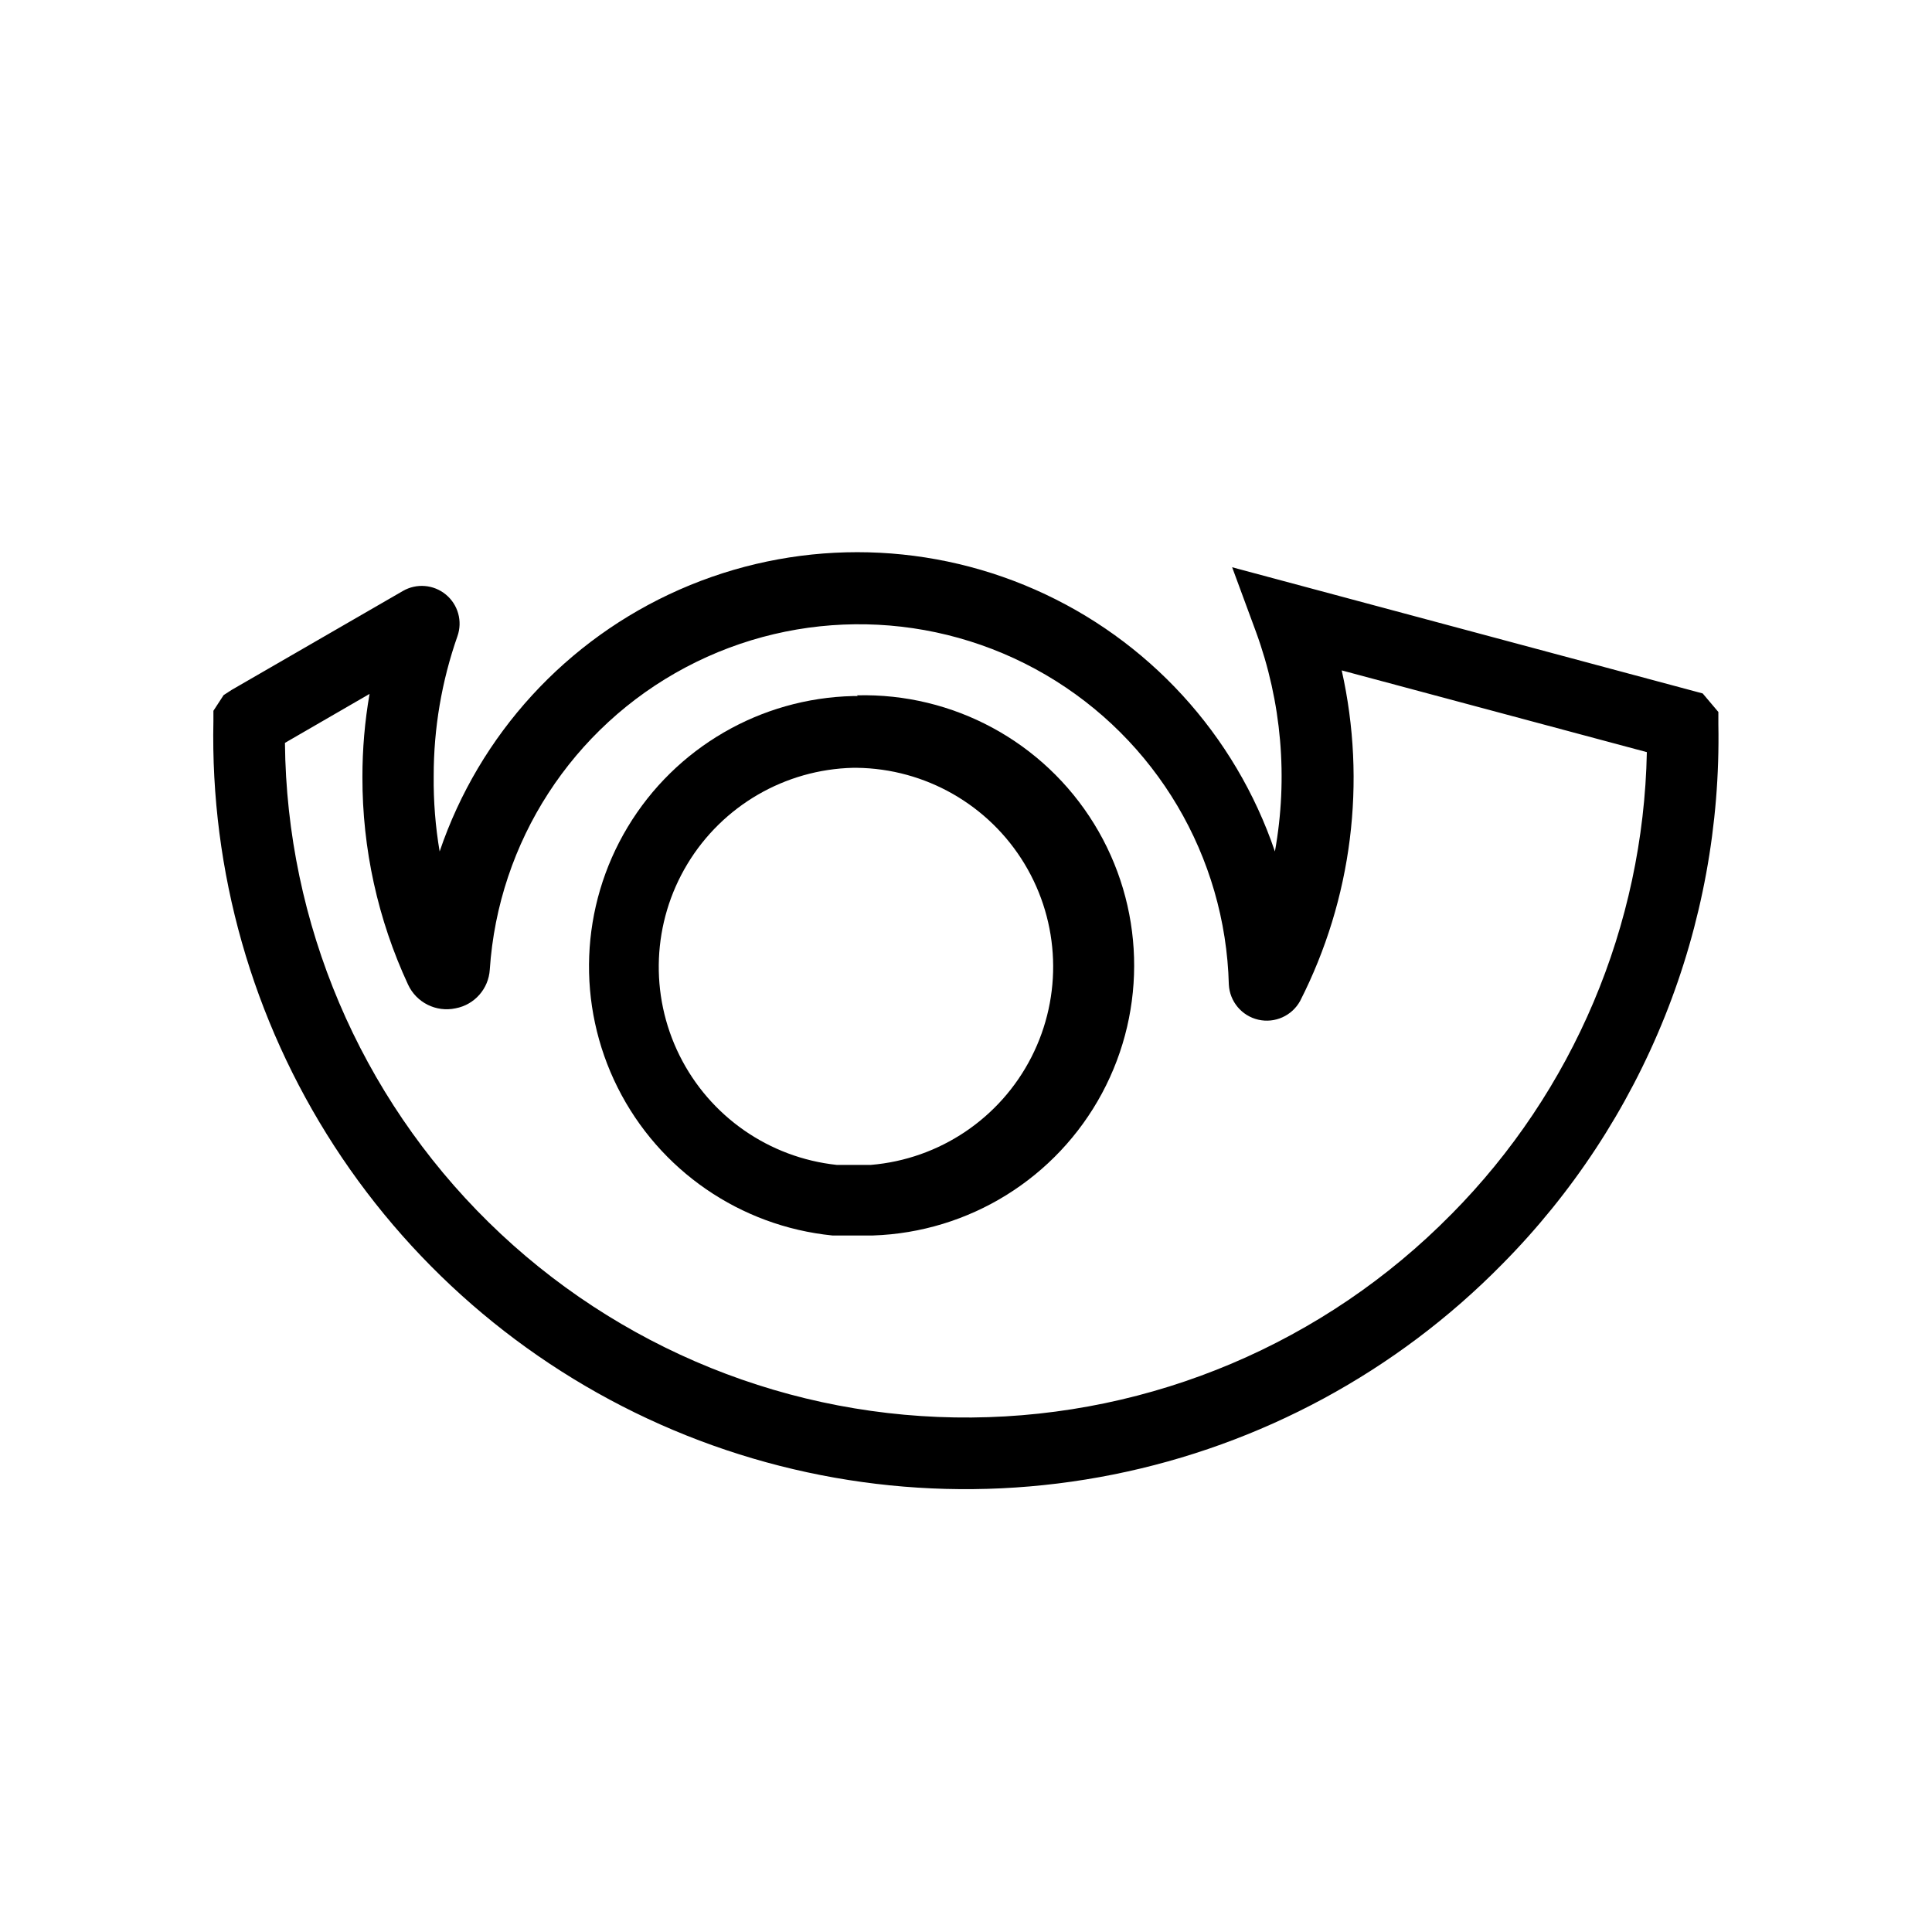
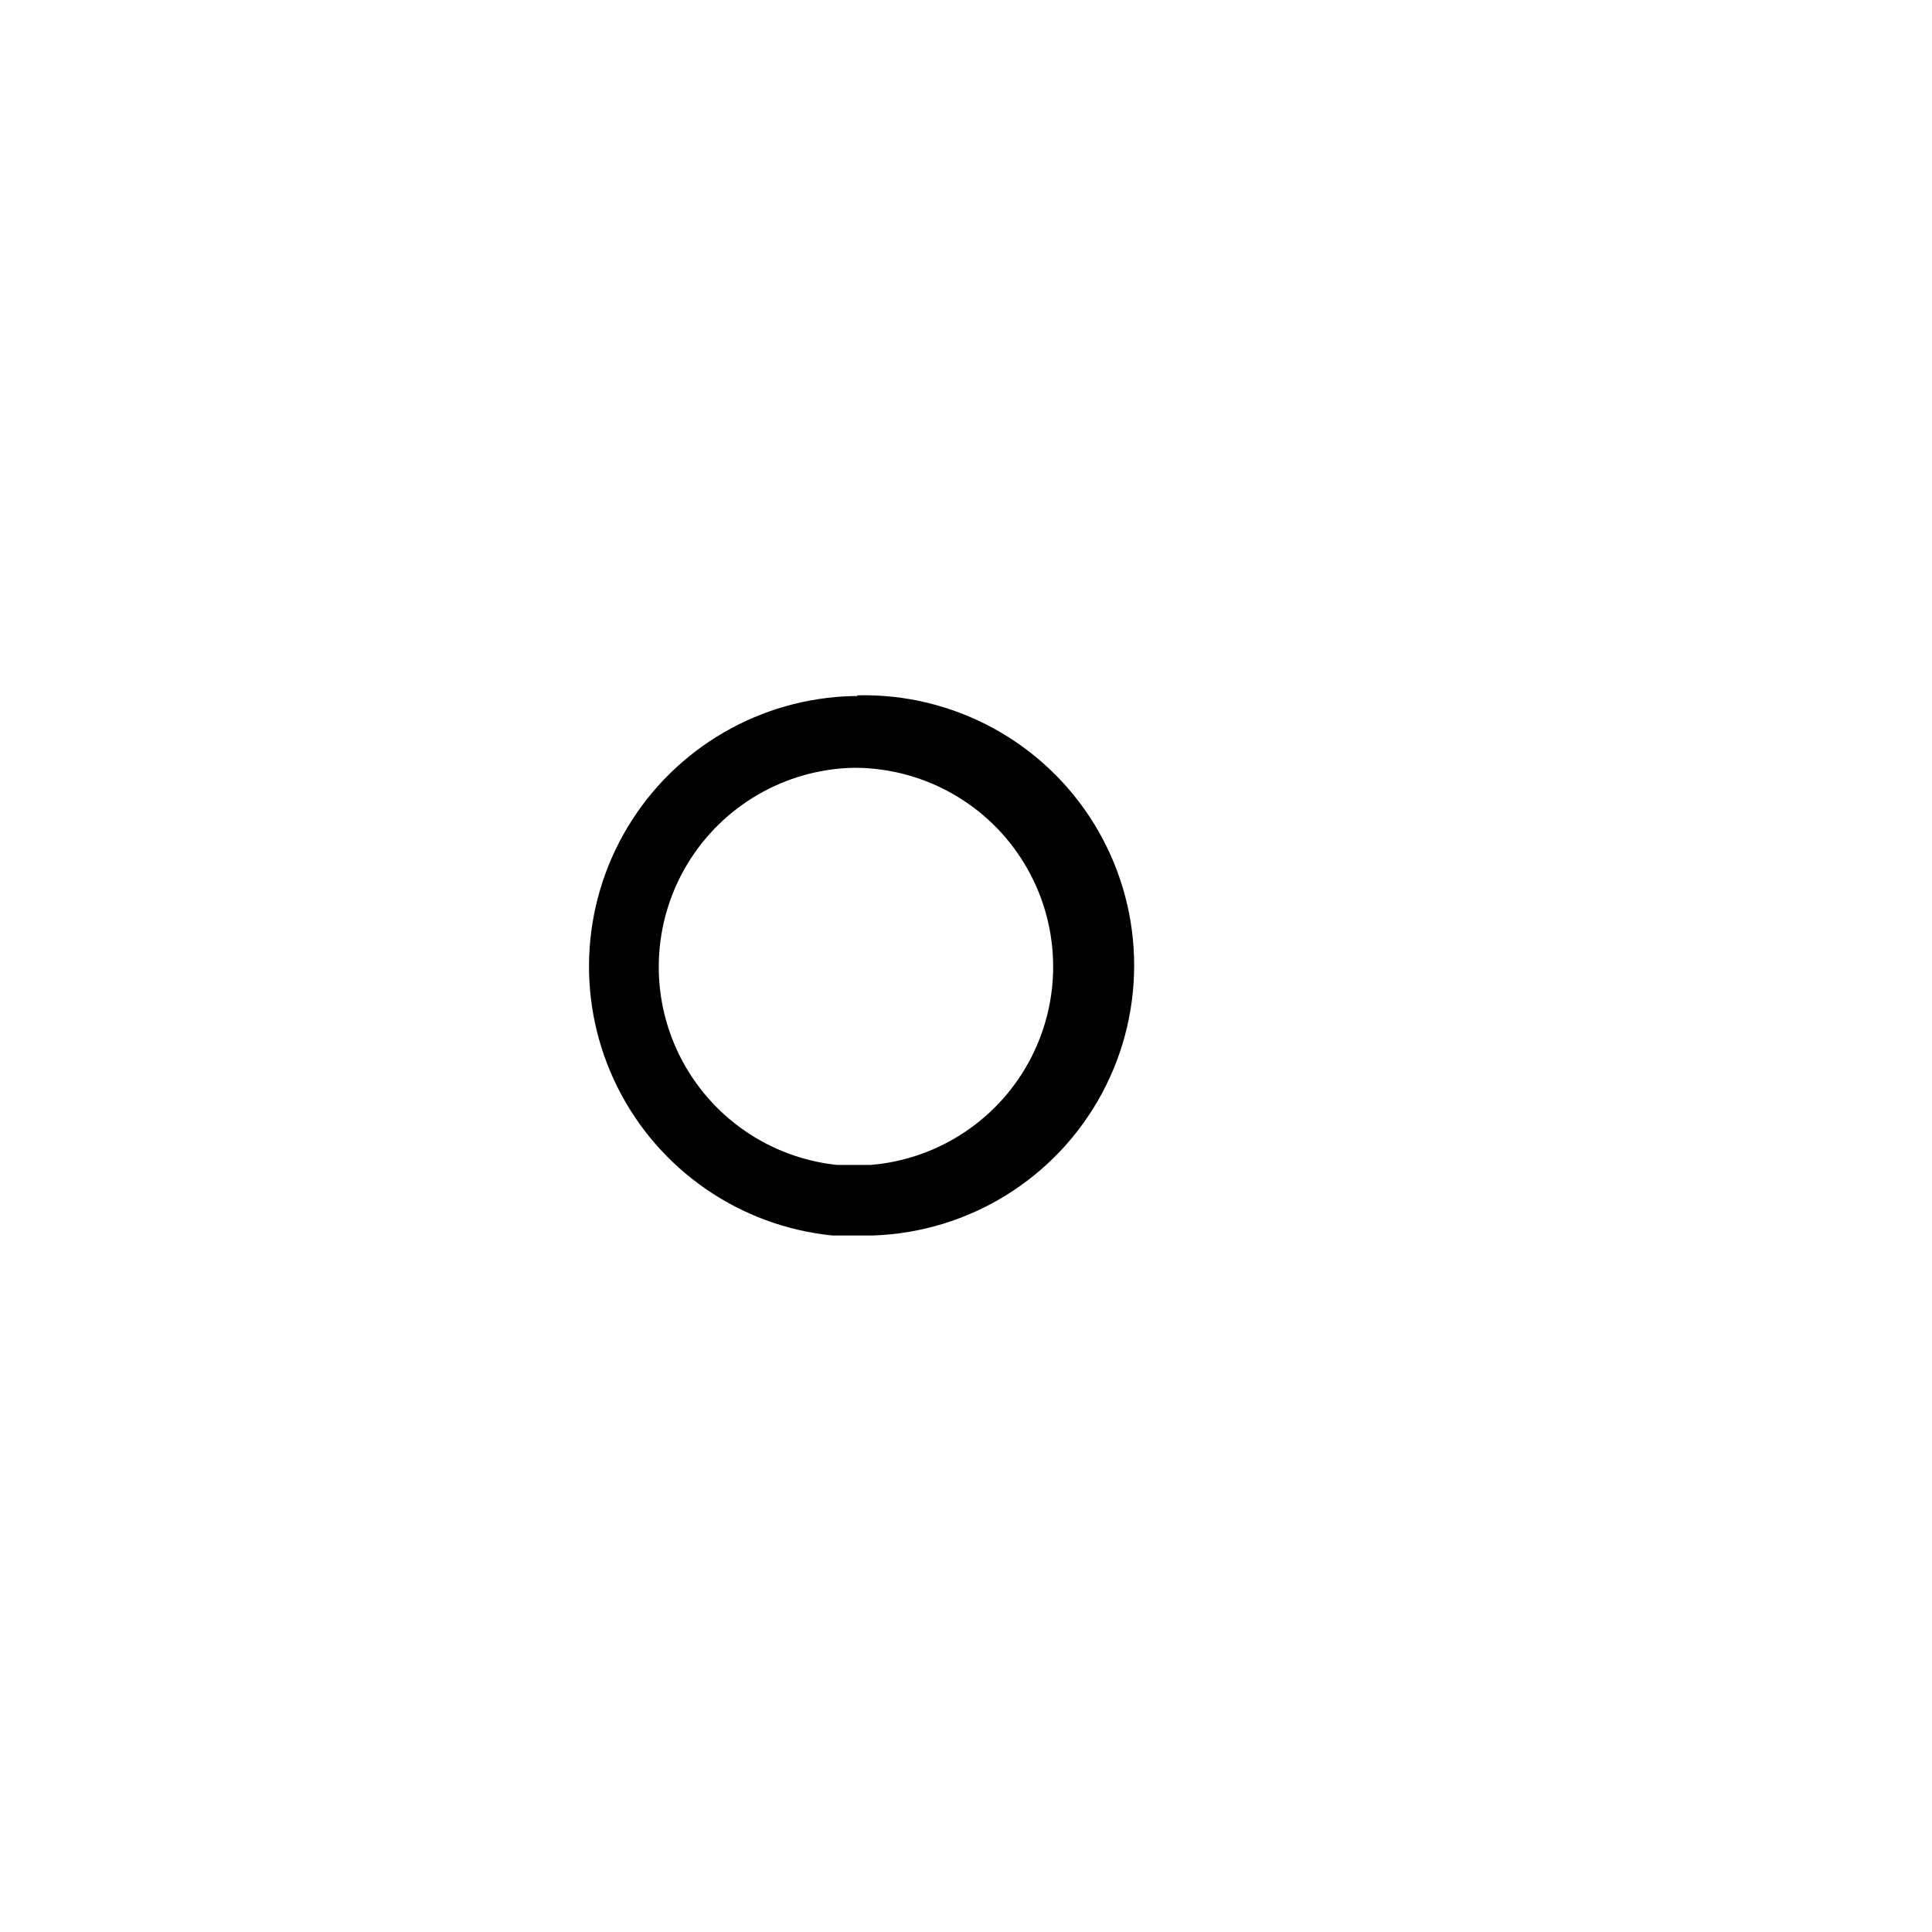
<svg xmlns="http://www.w3.org/2000/svg" fill="#000000" width="800px" height="800px" version="1.1" viewBox="144 144 512 512">
  <g>
-     <path d="m595.23 327.77-124.7-33.441 6.297 17.066c6.824 18.625 8.562 38.734 5.039 58.254-10.535-31.031-33.609-56.215-63.605-69.414-29.996-13.199-64.152-13.199-94.148 0-29.996 13.199-53.074 38.383-63.605 69.414-1.121-6.617-1.648-13.316-1.574-20.027-0.008-12.609 2.121-25.129 6.297-37.031 1.387-3.957 0.16-8.359-3.074-11.027-3.234-2.672-7.785-3.043-11.41-0.938l-45.344 26.199-2.141 1.387-2.707 4.156v2.644c-0.852 39.93 10.309 79.199 32.035 112.71 21.73 33.516 53.023 59.73 89.824 75.254 36.801 15.52 77.418 19.629 116.58 11.793 39.168-7.832 75.074-27.25 103.08-55.73 18.625-18.801 33.293-41.145 43.137-65.707 9.84-24.566 14.66-50.855 14.172-77.312v-3.336zm-66.629 138.04c-33.562 34.082-79.281 53.449-127.12 53.844-47.832 0.398-93.863-18.211-127.98-51.734-34.121-33.523-53.539-79.223-53.988-127.05l22.418-12.973h0.004c-1.266 7.277-1.898 14.652-1.891 22.043-0.035 18.988 4.09 37.754 12.09 54.977 2.211 4.785 7.441 7.402 12.598 6.297 5.016-0.941 8.75-5.168 9.066-10.266 2.266-33.871 21.887-64.164 51.875-80.074 29.988-15.914 66.074-15.184 95.395 1.93 29.316 17.117 47.699 48.176 48.586 82.113 0.23 4.5 3.418 8.301 7.805 9.312 4.391 1.008 8.918-1.02 11.09-4.965 13.758-27.031 17.652-58.008 11.02-87.602l80.863 21.664c-0.906 45.969-19.465 89.828-51.828 122.49z" />
    <path d="m371.34 328.46h-1.258c-24.547 0.574-47.09 13.676-59.742 34.719s-13.652 47.098-2.648 69.047c11.004 21.949 32.48 36.738 56.91 39.191h10.707c25.512-0.84 48.645-15.191 60.727-37.676 12.082-22.484 11.277-49.703-2.106-71.438-13.383-21.73-37.324-34.699-62.84-34.031zm3.465 124.25h-9.07c-17.934-1.922-33.645-12.863-41.66-29.02s-7.223-35.289 2.098-50.73c9.32-15.438 25.879-25.051 43.91-25.484h0.945c18.227 0.219 35.051 9.844 44.48 25.449 9.426 15.602 10.121 34.973 1.836 51.211-8.285 16.242-24.371 27.047-42.539 28.574z" />
  </g>
</svg>